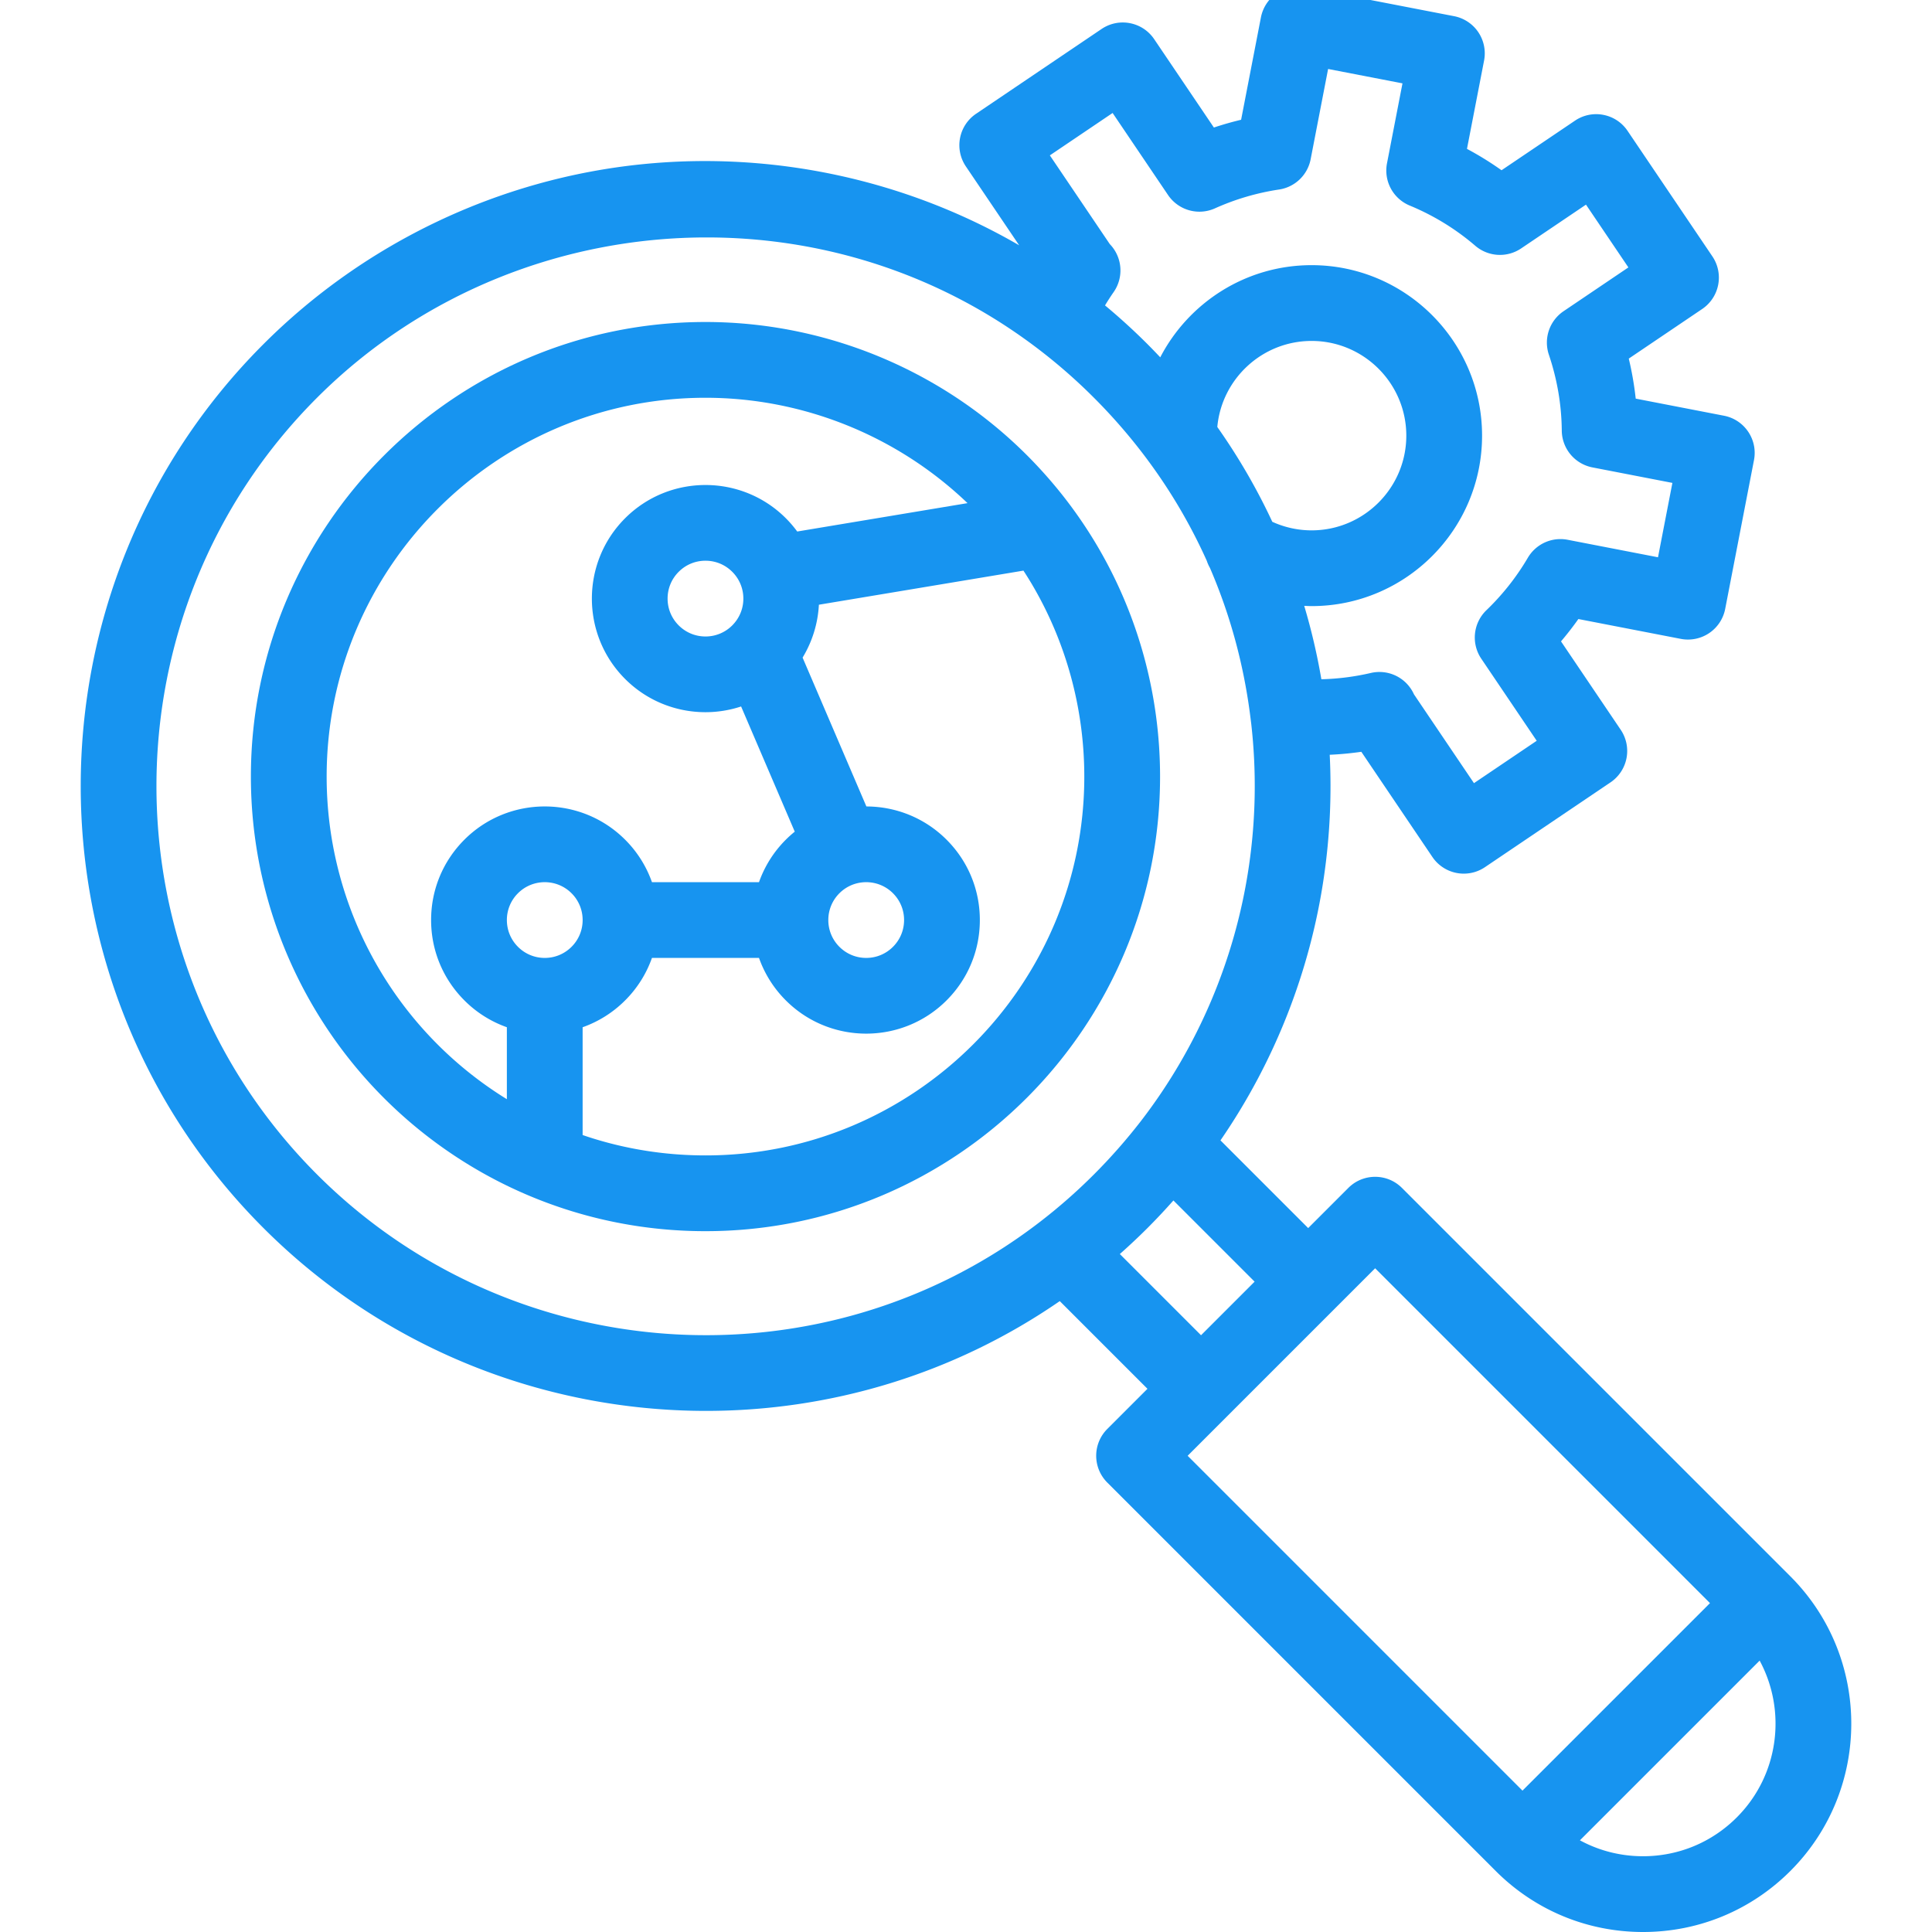
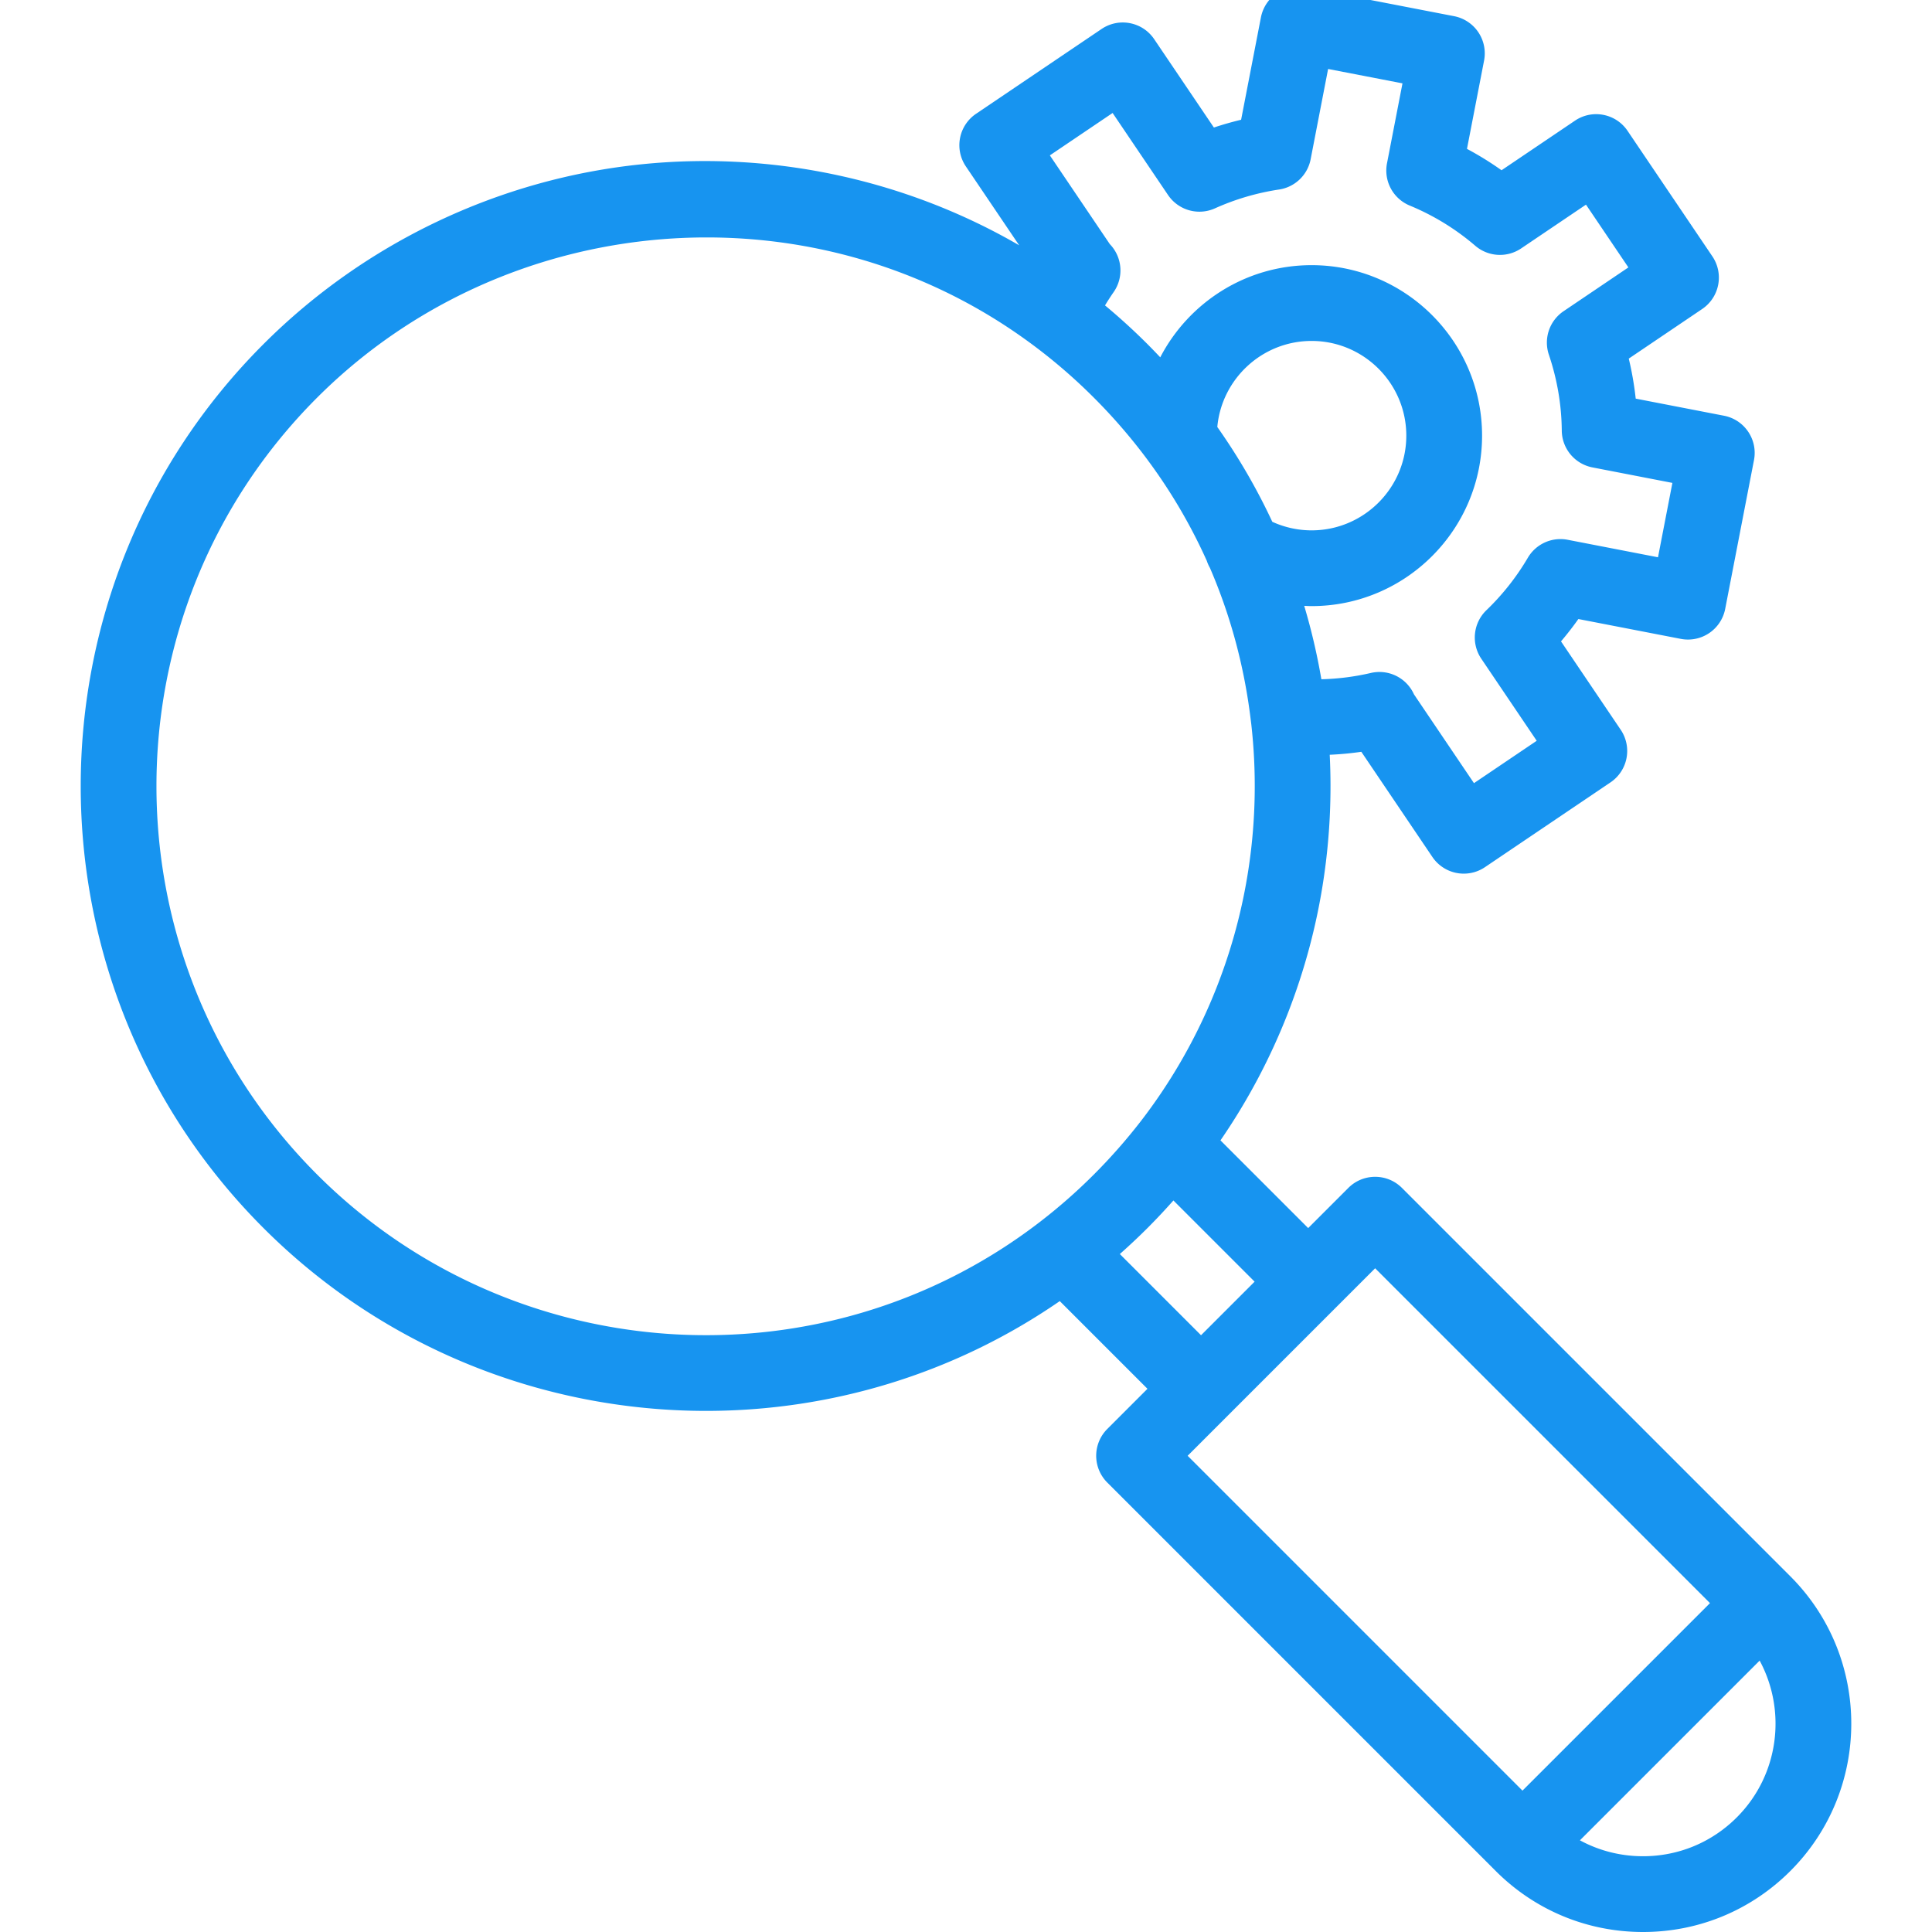
<svg xmlns="http://www.w3.org/2000/svg" version="1.1" width="512" height="512" x="0" y="0" viewBox="0 0 467.383 510" style="enable-background:new 0 0 512 512" xml:space="preserve" class="">
  <g>
-     <path d="M268.114 143.717a119.841 119.841 0 0 0-14.609-19.65C230.832 99.239 198.544 85 164.92 85c-66.168 0-120 53.832-120 120 0 44.04 24.062 84.472 62.8 105.52a119.534 119.534 0 0 0 21.823 9.176c11.417 3.52 23.319 5.304 35.377 5.304 66.168 0 120-53.832 120-120 0-21.61-5.811-42.801-16.806-61.283zM64.92 205c0-55.14 44.86-100 100-100 25.795 0 50.641 10.064 69.175 27.814l-44.957 7.492a30.197 30.197 0 0 0-3.004-3.504c-11.697-11.696-30.729-11.696-42.427 0-11.697 11.697-11.697 30.729 0 42.427 5.849 5.848 13.531 8.772 21.213 8.772 3.179 0 6.356-.509 9.405-1.51l14.163 33.046c-.813.658-1.6 1.362-2.355 2.117a29.907 29.907 0 0 0-7.085 11.214h-28.257a29.882 29.882 0 0 0-7.085-11.214c-11.697-11.696-30.729-11.695-42.426 0-5.666 5.667-8.787 13.2-8.787 21.213 0 8.014 3.121 15.547 8.787 21.213a29.88 29.88 0 0 0 11.21 7.083v18.998C83.017 271.99 64.92 239.855 64.92 205zm100-36.985c-2.671 0-5.182-1.04-7.071-2.929s-2.929-4.4-2.929-7.071 1.04-5.182 2.929-7.071 4.4-2.929 7.071-2.929 5.182 1.04 7.071 2.929 2.929 4.4 2.929 7.071-1.04 5.182-2.929 7.071a9.932 9.932 0 0 1-7.071 2.929zm32.428 74.823a9.939 9.939 0 0 1 2.927-7.042c1.95-1.949 4.51-2.924 7.071-2.924s5.122.975 7.071 2.924c1.889 1.889 2.929 4.4 2.929 7.071s-1.04 5.182-2.929 7.071-4.4 2.929-7.071 2.929-5.182-1.04-7.071-2.929a9.932 9.932 0 0 1-2.927-7.041l.001-.029c.001-.01-.001-.02-.001-.03zm-67.783 7.1c-1.889 1.889-4.4 2.929-7.071 2.929s-5.182-1.04-7.071-2.929-2.929-4.399-2.929-7.071a9.934 9.934 0 0 1 2.929-7.071c1.949-1.95 4.51-2.924 7.071-2.924s5.122.975 7.071 2.924a9.935 9.935 0 0 1 2.928 7.042l-.002.03.001.029a9.924 9.924 0 0 1-2.927 7.041zM164.92 305c-10.059 0-19.979-1.486-29.491-4.419a99.754 99.754 0 0 1-2.939-.961v-28.454a29.893 29.893 0 0 0 11.217-7.085 29.895 29.895 0 0 0 7.085-11.213h28.257a29.88 29.88 0 0 0 7.084 11.213c5.85 5.849 13.53 8.772 21.213 8.772 7.682 0 15.365-2.925 21.213-8.772 5.667-5.666 8.787-13.2 8.787-21.213s-3.121-15.547-8.787-21.213c-5.836-5.836-13.497-8.758-21.163-8.771l-16.84-39.293a29.96 29.96 0 0 0 4.303-13.96l53.996-8.999a97.906 97.906 0 0 1 2.07 3.312c9.156 15.389 13.995 33.045 13.995 51.057 0 55.14-44.859 99.999-100 99.999z" fill="#1794f0" data-original="#000000" class="" />
    <path d="M451.299 416.109 348.768 313.578c-3.906-3.904-10.236-3.904-14.143 0l-10.606 10.606-23.154-23.154c14.275-20.742 23.68-44.617 27.311-69.582a165.554 165.554 0 0 0 1.528-32.209 84.12 84.12 0 0 0 8.345-.784l18.756 27.762a9.991 9.991 0 0 0 8.295 4.403 9.953 9.953 0 0 0 5.588-1.714l33.14-22.38a10 10 0 0 0 2.691-13.885l-15.761-23.333a84.462 84.462 0 0 0 4.585-5.899l27.038 5.237a10 10 0 0 0 11.719-7.917l7.6-39.27c1.05-5.421-2.494-10.667-7.915-11.717l-23.306-4.515a84.27 84.27 0 0 0-1.833-10.565l19.385-13.097a10.003 10.003 0 0 0 2.688-13.884l-22.39-33.14c-3.093-4.576-9.307-5.78-13.882-2.689l-19.388 13.09a84.016 84.016 0 0 0-9.124-5.642l4.515-23.31a9.997 9.997 0 0 0-7.917-11.72l-39.27-7.6a10.004 10.004 0 0 0-11.719 7.918l-5.229 27.026a84.975 84.975 0 0 0-7.187 2.051l-15.761-23.327c-3.093-4.577-9.308-5.777-13.885-2.688l-33.14 22.39a10 10 0 0 0-2.688 13.885l14.074 20.829c-29.87-17.323-64.917-24.906-99.53-21.402-37.647 3.813-73.143 20.677-99.95 47.483-64.332 64.333-64.332 169.01 0 233.342 31.949 31.954 74.315 48.263 116.845 48.263 32.557 0 65.207-9.567 93.352-28.98l23.148 23.148-10.606 10.606a10.003 10.003 0 0 0 0 14.142l102.531 102.53C383.905 504.278 397.716 510 412.408 510s28.503-5.721 38.892-16.109c21.444-21.445 21.444-56.337-.001-77.782zM300.03 112.713C301.189 99.997 311.907 90 324.92 90c13.785 0 25 11.215 25 25s-11.215 25-25 25c-3.598 0-7.131-.783-10.373-2.261a162.502 162.502 0 0 0-14.517-25.026zm-27.637-82.889 14.631 21.654a9.998 9.998 0 0 0 12.382 3.524 64.784 64.784 0 0 1 16.926-4.973 10.002 10.002 0 0 0 8.337-7.99l4.61-23.832 19.633 3.799-4.089 21.111a9.999 9.999 0 0 0 6.007 11.147 64.255 64.255 0 0 1 17.309 10.622 10.001 10.001 0 0 0 12.098.69l17.115-11.556 11.194 16.57-17.113 11.562a10 10 0 0 0-3.877 11.482c2.2 6.522 3.347 13.259 3.405 20.021a10 10 0 0 0 8.098 9.729l21.104 4.089-3.8 19.634-23.841-4.618a9.991 9.991 0 0 0-10.523 4.751 64.49 64.49 0 0 1-10.927 13.835 10 10 0 0 0-1.358 12.808l14.632 21.663-16.565 11.188-15.831-23.433-.06-.13a9.996 9.996 0 0 0-11.33-5.525 64.769 64.769 0 0 1-13.06 1.662 165.424 165.424 0 0 0-4.525-19.378c.648.028 1.295.067 1.946.067 24.813 0 45-20.187 45-45s-20.187-45-45-45c-17.363 0-32.45 9.891-39.951 24.328a172.815 172.815 0 0 0-3.374-3.485 165.676 165.676 0 0 0-11.208-10.22 64.2 64.2 0 0 1 2.263-3.495 9.998 9.998 0 0 0-.914-12.599l-.088-.092-15.823-23.42zM62.392 310.039c-56.535-56.535-56.535-148.523 0-205.058 27.87-27.87 65.258-42.305 102.863-42.305 27.06 0 54.233 7.477 78.043 22.802a145.512 145.512 0 0 1 24.15 19.501 148.017 148.017 0 0 1 14.212 16.465c.123.181.251.357.385.529a142.813 142.813 0 0 1 15.215 26.078c.213.646.487 1.272.829 1.865 5.448 12.618 9.072 26.059 10.762 40.068.008.078.02.155.029.233.027.226.059.451.085.678l.025.201a145.83 145.83 0 0 1-.605 37.463c-3.563 24.498-13.434 47.806-28.533 67.389a148.655 148.655 0 0 1-12.403 14.09 146.092 146.092 0 0 1-14.088 12.395c-57.463 44.351-139.561 39.023-190.969-12.394zm211.909 20.996a168.25 168.25 0 0 0 7.29-6.853 167.368 167.368 0 0 0 6.851-7.289l21.434 21.434-14.142 14.142zm28.505 42.648 28.284-28.284 10.606-10.606 88.389 88.389-49.497 49.496-88.388-88.389zm134.351 106.065c-6.61 6.611-15.4 10.252-24.749 10.252-5.912 0-11.599-1.46-16.654-4.203l47.44-47.439c7.16 13.261 5.152 30.2-6.037 41.39z" fill="#1794f0" data-original="#000000" class="" />
  </g>
</svg>